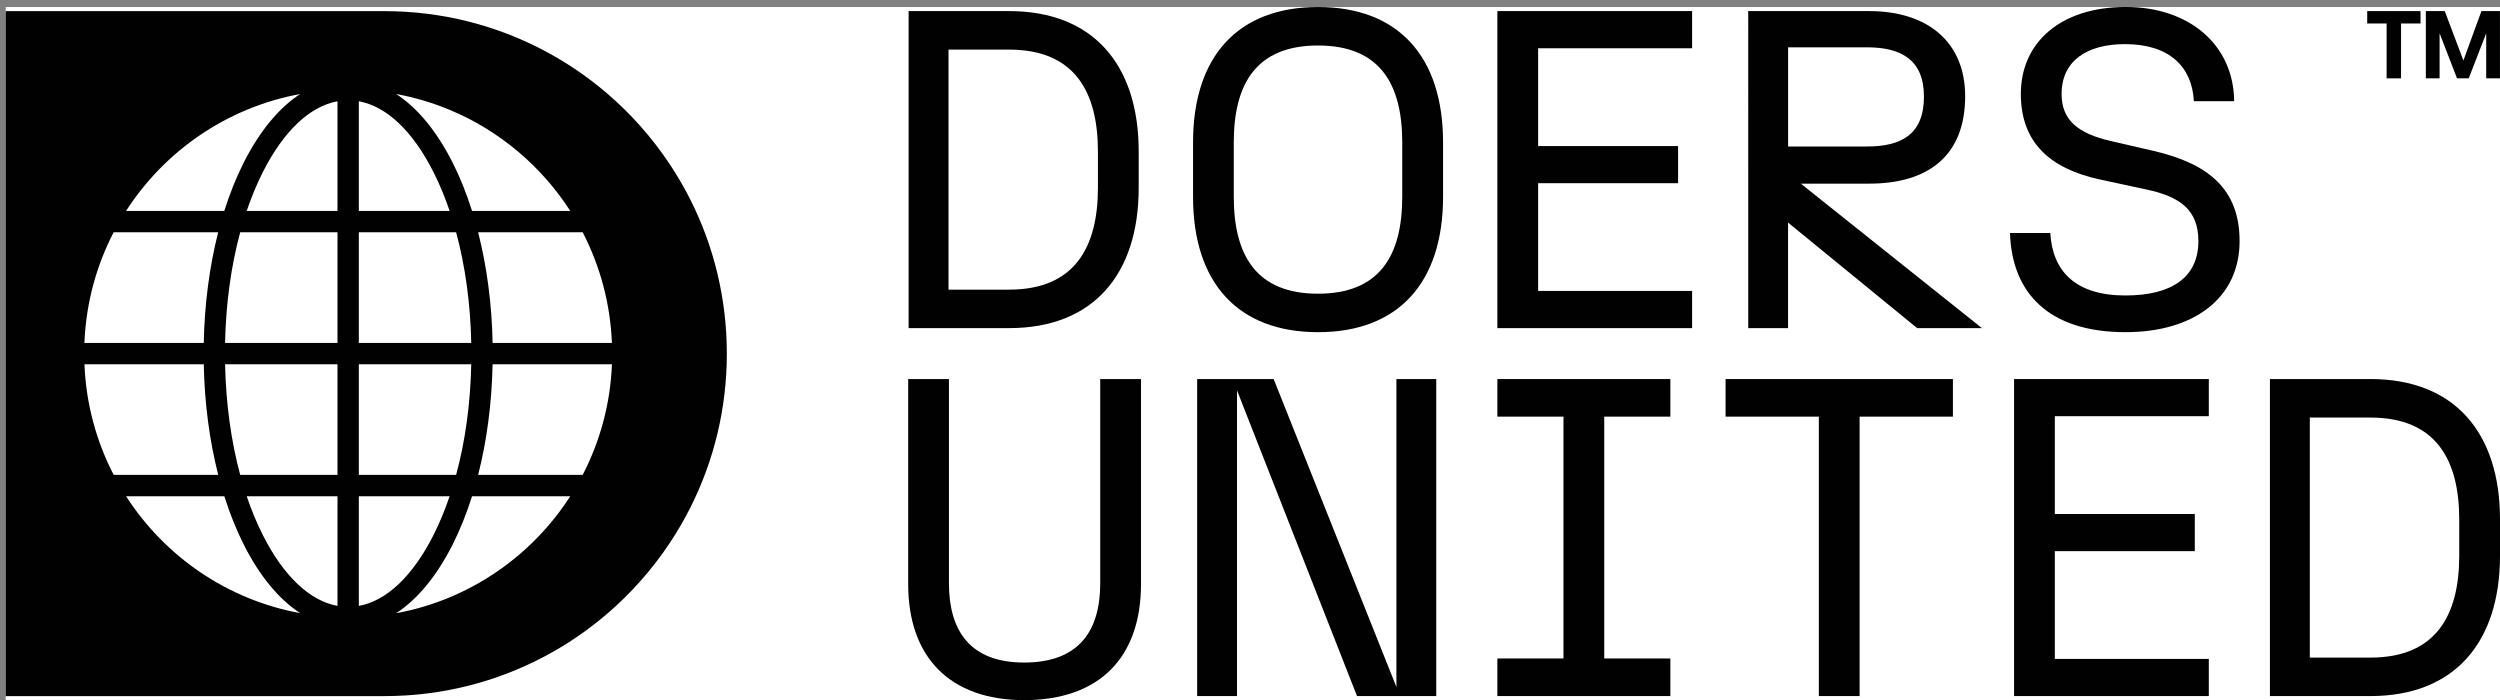
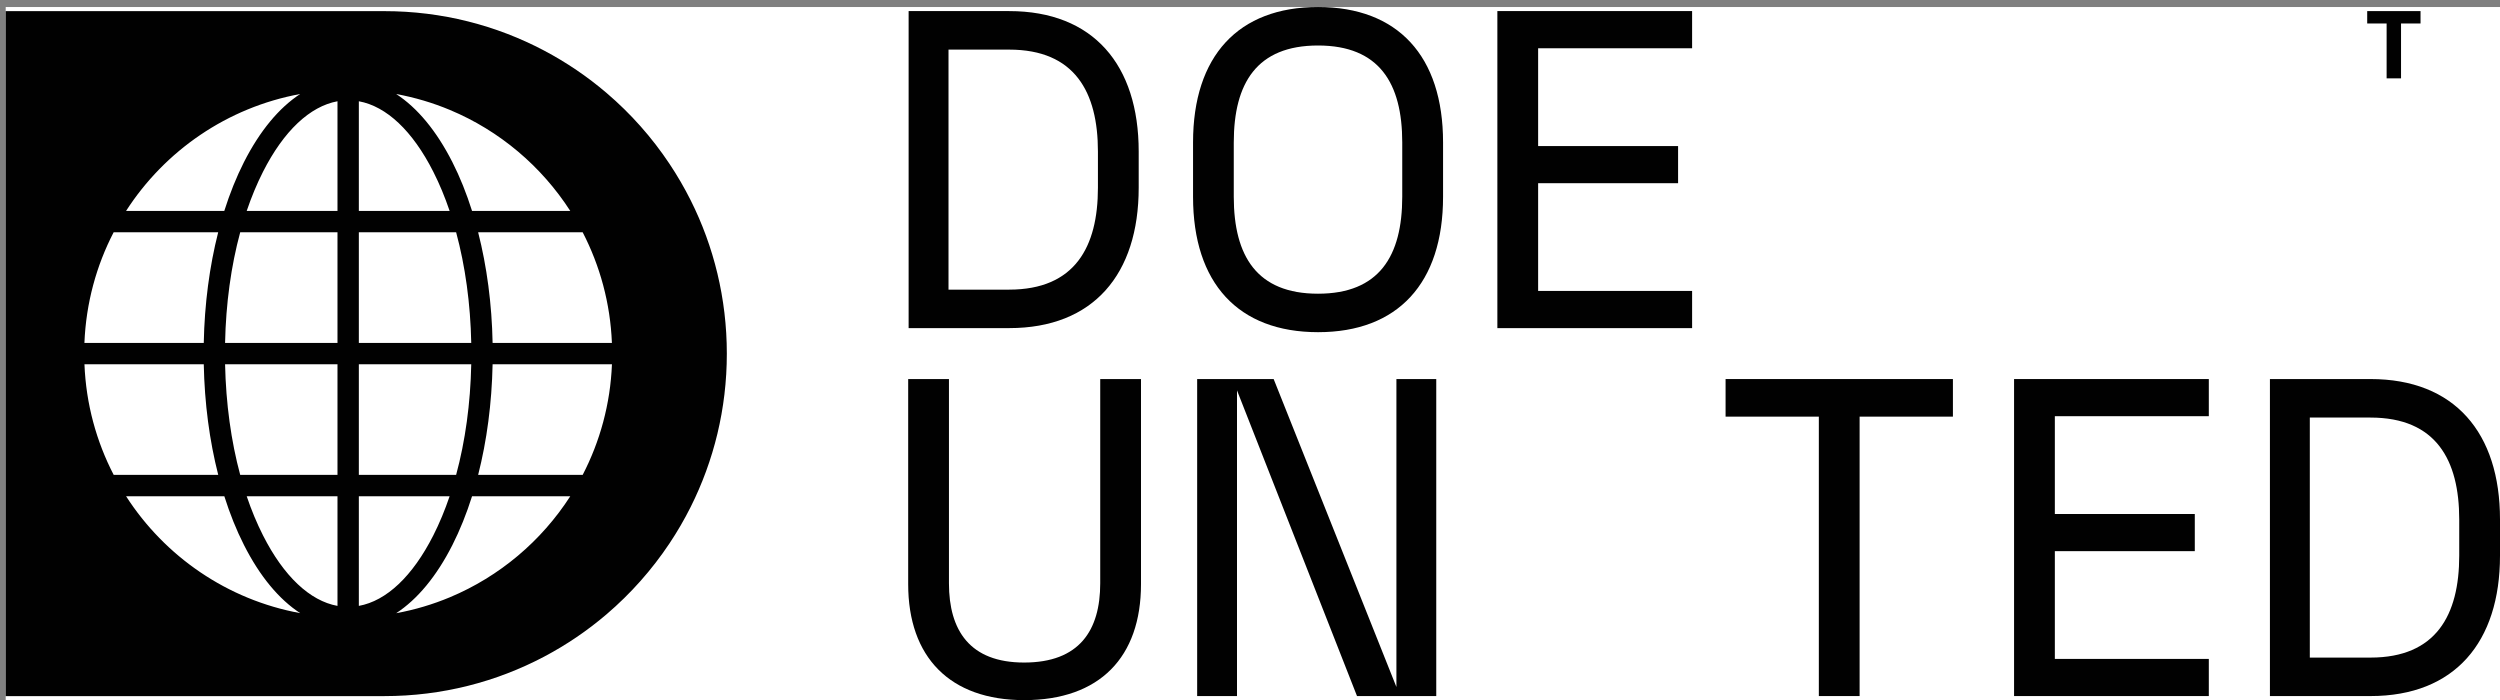
<svg xmlns="http://www.w3.org/2000/svg" version="1.1" id="Layer_1" x="0px" y="0px" viewBox="0 0 565.36 158.33" style="enable-background:new 0 0 565.36 158.33;" xml:space="preserve">
  <rect x="0" y="0" width="565.36" height="158.33" fill="#808080" stroke="none" />
  <style type="text/css">
	.st0{fill:#FFFFFF;}
	.st1{fill:#010101;}
</style>
  <rect x="1.29" y="1.59" class="st0" width="564.07" height="156.74" />
  <g>
    <g>
      <path class="st1" d="M205.48,2.51h22.74c19.05,0,29.29,12.19,29.29,31.75v8.19c0,19.56-10.24,31.75-29.29,31.75h-22.74V2.51z     M248.29,42.45v-8.19c0-13.42-5.22-23.04-20.07-23.04h-13.72v54.28h13.72C243.07,65.49,248.29,55.87,248.29,42.45z" />
      <path class="st1" d="M269.8,44.5V32.21c0-19.56,10.24-30.62,28.27-30.62s28.27,11.06,28.27,30.62V44.5    c0,19.56-10.24,30.62-28.27,30.62S269.8,64.06,269.8,44.5z M298.06,66.42c13.83,0,19.05-8.5,19.05-21.92V32.21    c0-13.42-5.22-21.92-19.05-21.92c-13.83,0-19.05,8.5-19.05,21.92V44.5C279.02,57.92,284.24,66.42,298.06,66.42z" />
      <path class="st1" d="M338.62,2.51h44.04v8.4h-34.82v22.12h31.65v8.4h-31.65V65.8h34.82v8.4h-44.04V2.51z" />
-       <path class="st1" d="M395.36,2.51h27.34c13.31,0,21.71,7.07,21.71,19.25c0,13.52-8.4,19.77-21.71,19.77h-15.46L448.2,74.2h-14.65    l-29.19-23.86V74.2h-9.01V2.51z M422.19,33.13c7.68,0,12.9-2.66,12.9-11.27c0-8.4-5.22-11.16-12.9-11.16h-17.82v22.43H422.19z" />
-       <path class="st1" d="M454.55,52.69h9.11c0.51,8.7,5.74,14.13,17,14.13c10.45,0,16.49-4.1,16.49-12.29    c0-6.96-3.99-10.04-11.78-11.68l-10.45-2.25c-11.37-2.46-17.92-8.4-17.92-19.36c0-11.57,8.91-19.66,23.76-19.66    c14.34,0,24.38,8.6,24.48,21.3h-9.11c-0.41-7.78-5.53-12.9-15.57-12.9c-8.5,0-14.34,3.69-14.34,11.27    c0,5.84,3.58,8.91,11.16,10.65l9.73,2.25c12.29,2.87,19.36,8.6,19.36,20.38c0,12.8-10.24,20.59-25.81,20.59    C463.26,75.12,454.96,66.21,454.55,52.69z" />
      <path class="st1" d="M205.38,132.11V85.72h9.22v46.19c0,10.65,4.71,17.92,17,17.92c12.5,0,17.21-7.27,17.21-17.92V85.72h9.22    v46.39c0,16.49-9.32,26.22-26.42,26.22C214.8,158.33,205.38,148.6,205.38,132.11z" />
      <path class="st1" d="M270.72,85.72h17.31l27.76,69.64V85.72h9.01v71.69h-17.92l-27.14-69.13v69.13h-9.01V85.72z" />
-       <path class="st1" d="M338.62,148.91h14.95V94.22h-14.95v-8.5h39.12v8.5h-14.95v54.69h14.95v8.5h-39.12V148.91z" />
      <path class="st1" d="M411.33,94.22h-21.1v-8.5h51.41v8.5h-21.1v63.19h-9.22V94.22z" />
      <path class="st1" d="M455.47,85.72h44.04v8.4h-34.82v22.12h31.65v8.4h-31.65v24.37h34.82v8.4h-44.04V85.72z" />
      <path class="st1" d="M513.33,85.72h22.74c19.05,0,29.29,12.19,29.29,31.75v8.19c0,19.56-10.24,31.75-29.29,31.75h-22.74V85.72z     M556.14,125.66v-8.19c0-13.42-5.22-23.04-20.07-23.04h-13.72v54.28h13.72C550.92,148.71,556.14,139.08,556.14,125.66z" />
    </g>
    <path class="st1" d="M156.19,45.29c-1.43-2.85-3.03-5.6-4.79-8.24c-3.98-5.98-8.77-11.37-14.21-16.01   c-4.33-3.7-9.08-6.93-14.16-9.61c-10.78-5.69-23.07-8.91-36.11-8.91H1.29v154.9h85.63c13.04,0,25.33-3.22,36.11-8.91   c5.08-2.68,9.83-5.91,14.16-9.61c5.44-4.65,10.23-10.04,14.21-16.01c1.76-2.64,3.36-5.39,4.79-8.24   c5.23-10.43,8.18-22.21,8.18-34.67C164.37,67.5,161.42,55.72,156.19,45.29z M138.38,77.55H111.4c-0.17-8.81-1.3-17.3-3.27-25.02   h23.64C135.67,60.07,138.02,68.55,138.38,77.55z M81.15,47.7V22.9c6.25,1.14,12.16,6.7,16.84,15.94c1.39,2.74,2.62,5.7,3.69,8.86   H81.15z M103.15,52.53c2.07,7.64,3.24,16.15,3.42,25.02H81.15V52.53H103.15z M76.32,22.9v24.8H55.79c1.07-3.15,2.3-6.12,3.69-8.86   C64.17,29.6,70.08,24.05,76.32,22.9z M76.32,52.53v25.02H50.9c0.18-8.87,1.35-17.39,3.42-25.02H76.32z M46.08,77.55H19.09   c0.36-8.99,2.7-17.48,6.61-25.02h23.64C47.38,60.25,46.25,68.74,46.08,77.55z M46.08,82.37c0.17,8.81,1.3,17.3,3.27,25.02H25.71   c-3.91-7.54-6.26-16.03-6.61-25.02H46.08z M50.9,82.37h25.42v25.02h-22C52.26,99.76,51.09,91.25,50.9,82.37z M76.32,112.22v24.8   c-6.25-1.14-12.16-6.7-16.84-15.94c-1.39-2.74-2.62-5.7-3.69-8.86H76.32z M81.15,112.22h20.53c-1.07,3.15-2.3,6.12-3.69,8.86   c-4.69,9.24-10.59,14.8-16.84,15.94V112.22z M81.15,107.39V82.37h25.42c-0.18,8.87-1.35,17.39-3.42,25.02H81.15z M111.4,82.37   h26.99c-0.36,9-2.71,17.48-6.62,25.02h-23.64C110.1,99.67,111.22,91.19,111.4,82.37z M128.96,47.7h-22.21   c-1.25-3.95-2.73-7.66-4.45-11.04c-3.59-7.07-7.92-12.28-12.71-15.4c4.23,0.78,8.3,1.99,12.17,3.61   C112.98,29.56,122.45,37.59,128.96,47.7z M67.88,21.26c-4.78,3.12-9.12,8.34-12.71,15.4c-1.71,3.38-3.2,7.09-4.45,11.04H28.51   C37.26,34.1,51.39,24.29,67.88,21.26z M28.51,112.22h22.22c1.25,3.95,2.73,7.66,4.45,11.04c3.58,7.07,7.92,12.28,12.71,15.4   C51.38,135.63,37.26,125.82,28.51,112.22z M101.76,135.06c-3.87,1.62-7.94,2.84-12.17,3.61c4.79-3.12,9.13-8.34,12.71-15.4   c1.71-3.38,3.2-7.09,4.45-11.04h22.21C122.45,122.34,112.98,130.36,101.76,135.06z M138.43,79.96L138.43,79.96   C138.43,79.96,138.43,79.96,138.43,79.96C138.43,79.96,138.43,79.96,138.43,79.96z" />
    <g>
      <path class="st1" d="M535.33,2.51h12.06v2.8h-4.41v12.41h-3.26V5.31h-4.39V2.51z" />
-       <path class="st1" d="M548.59,2.51h4.28l4.21,11.17l4.08-11.17h4.19v15.21h-3.11V7.53l-3.95,10.19h-2.65L551.7,7.53v10.19h-3.11    V2.51z" />
    </g>
  </g>
</svg>